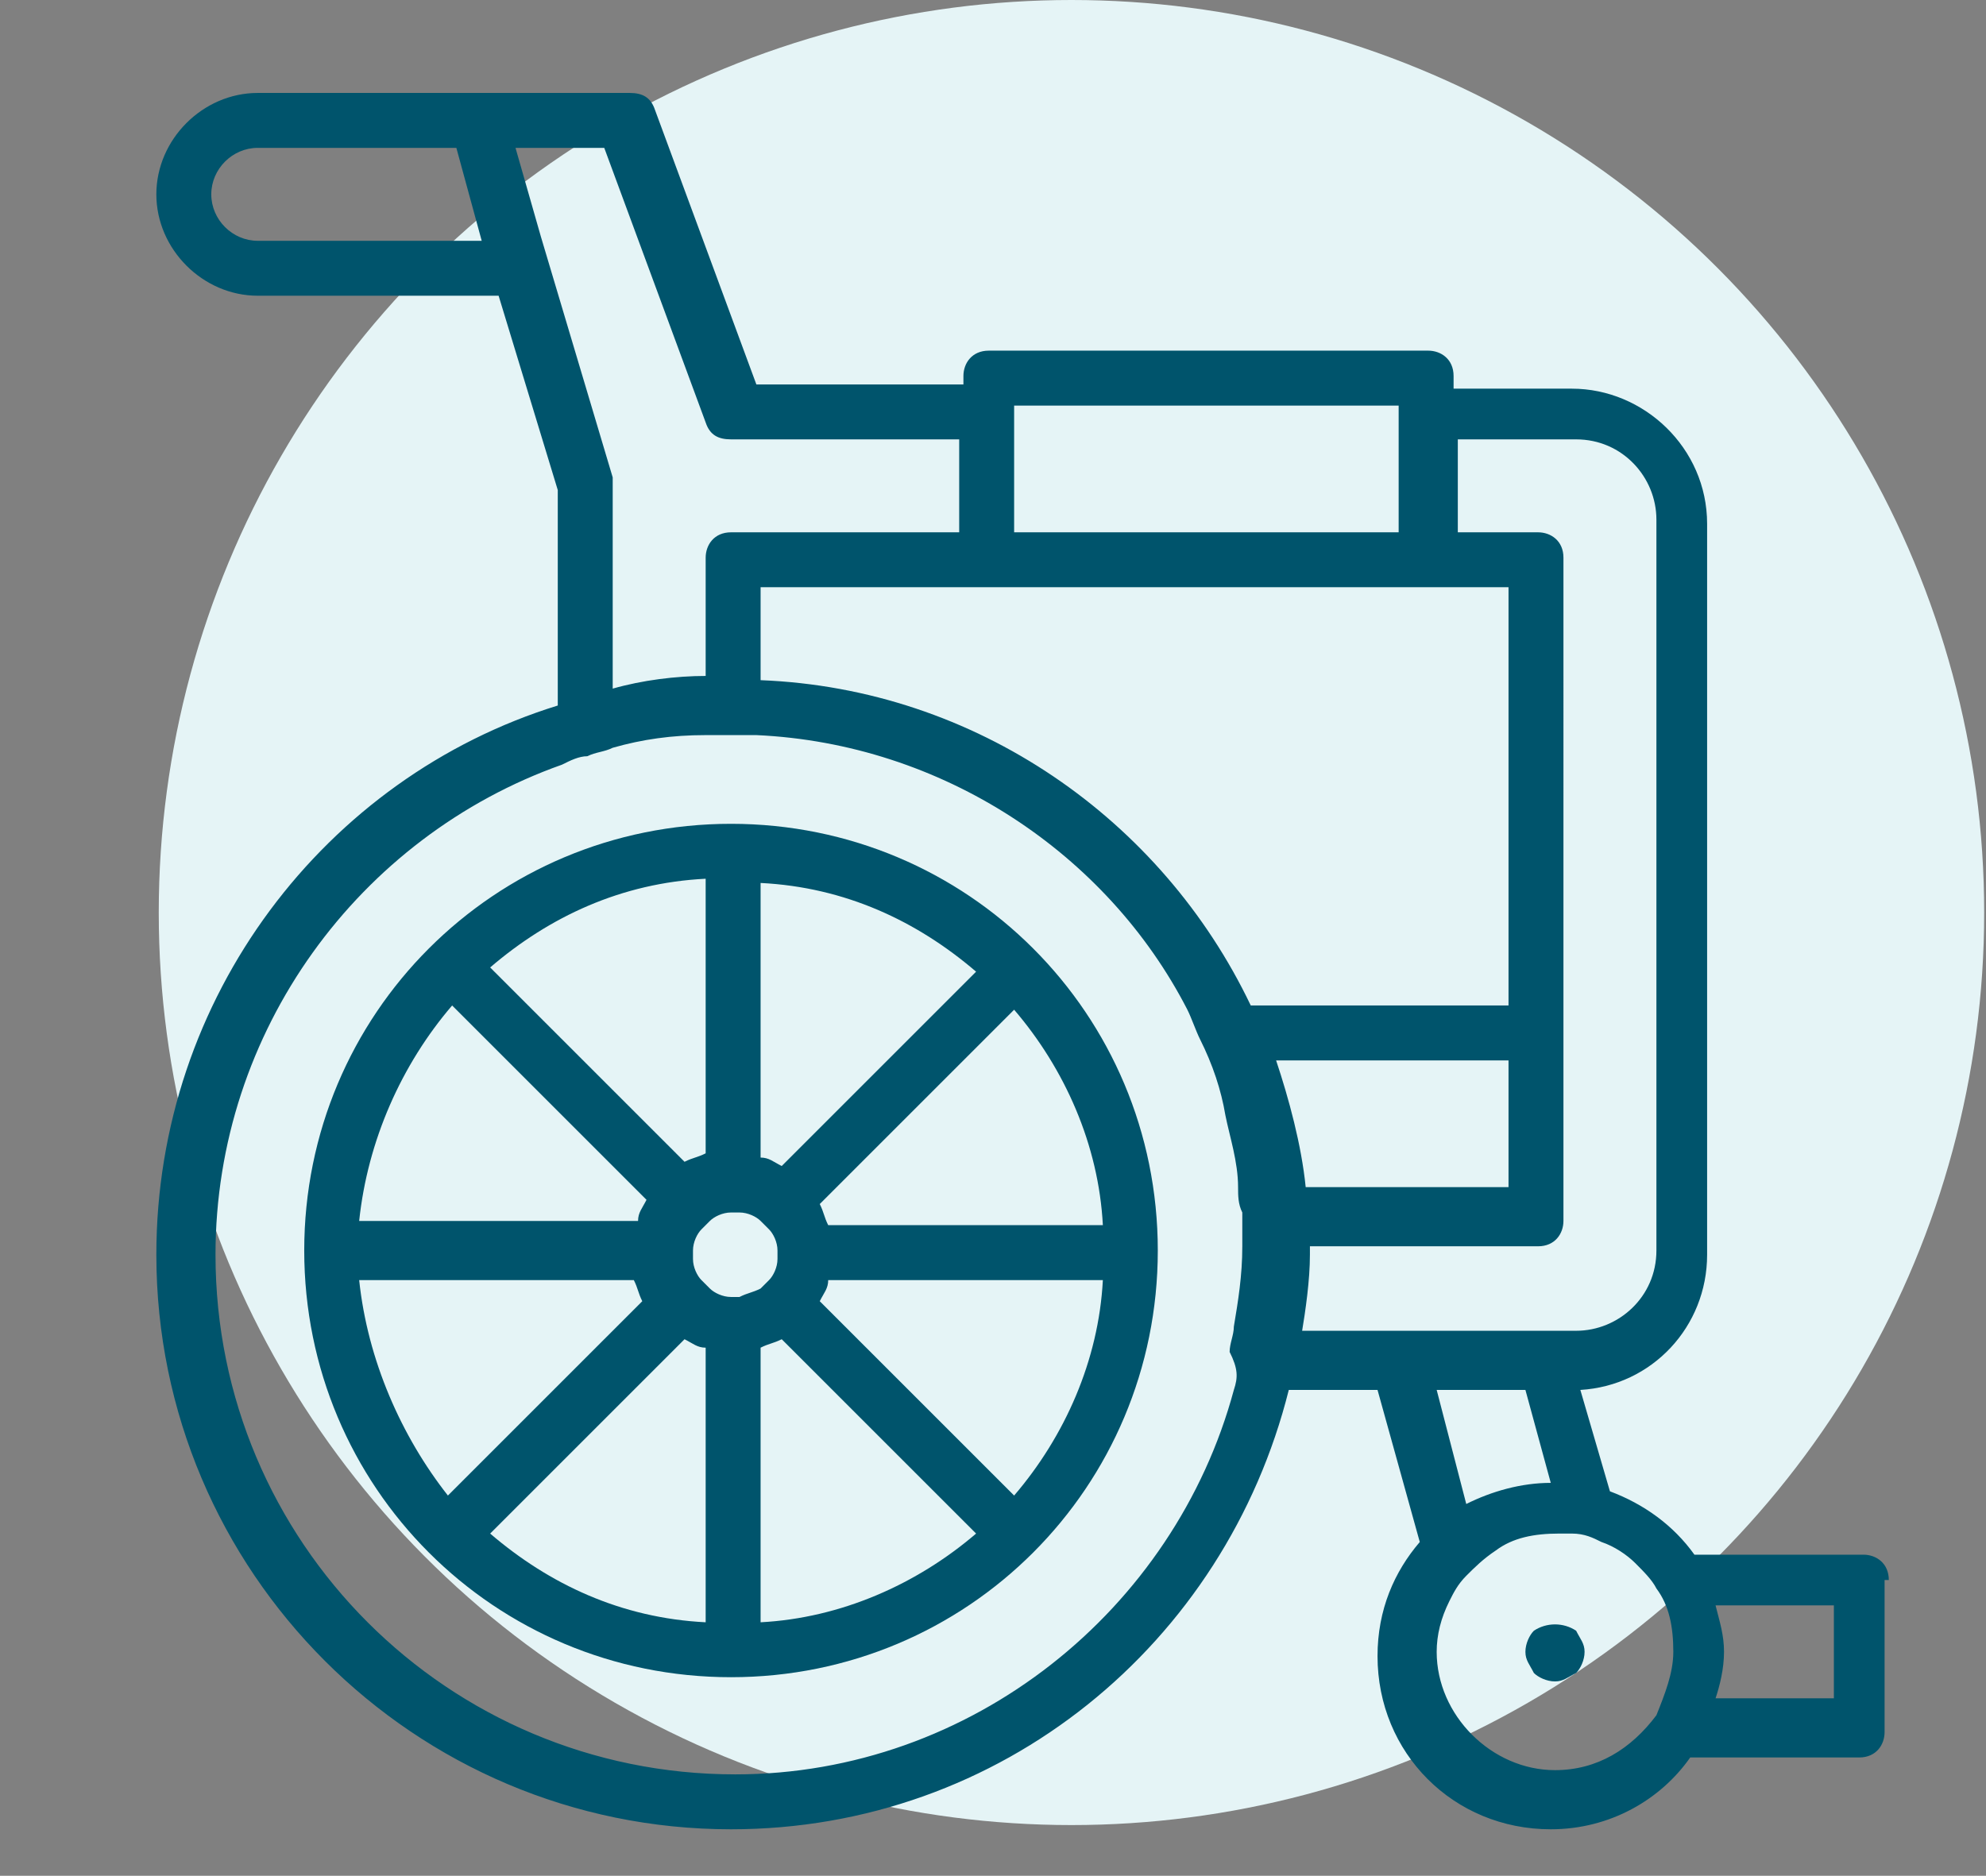
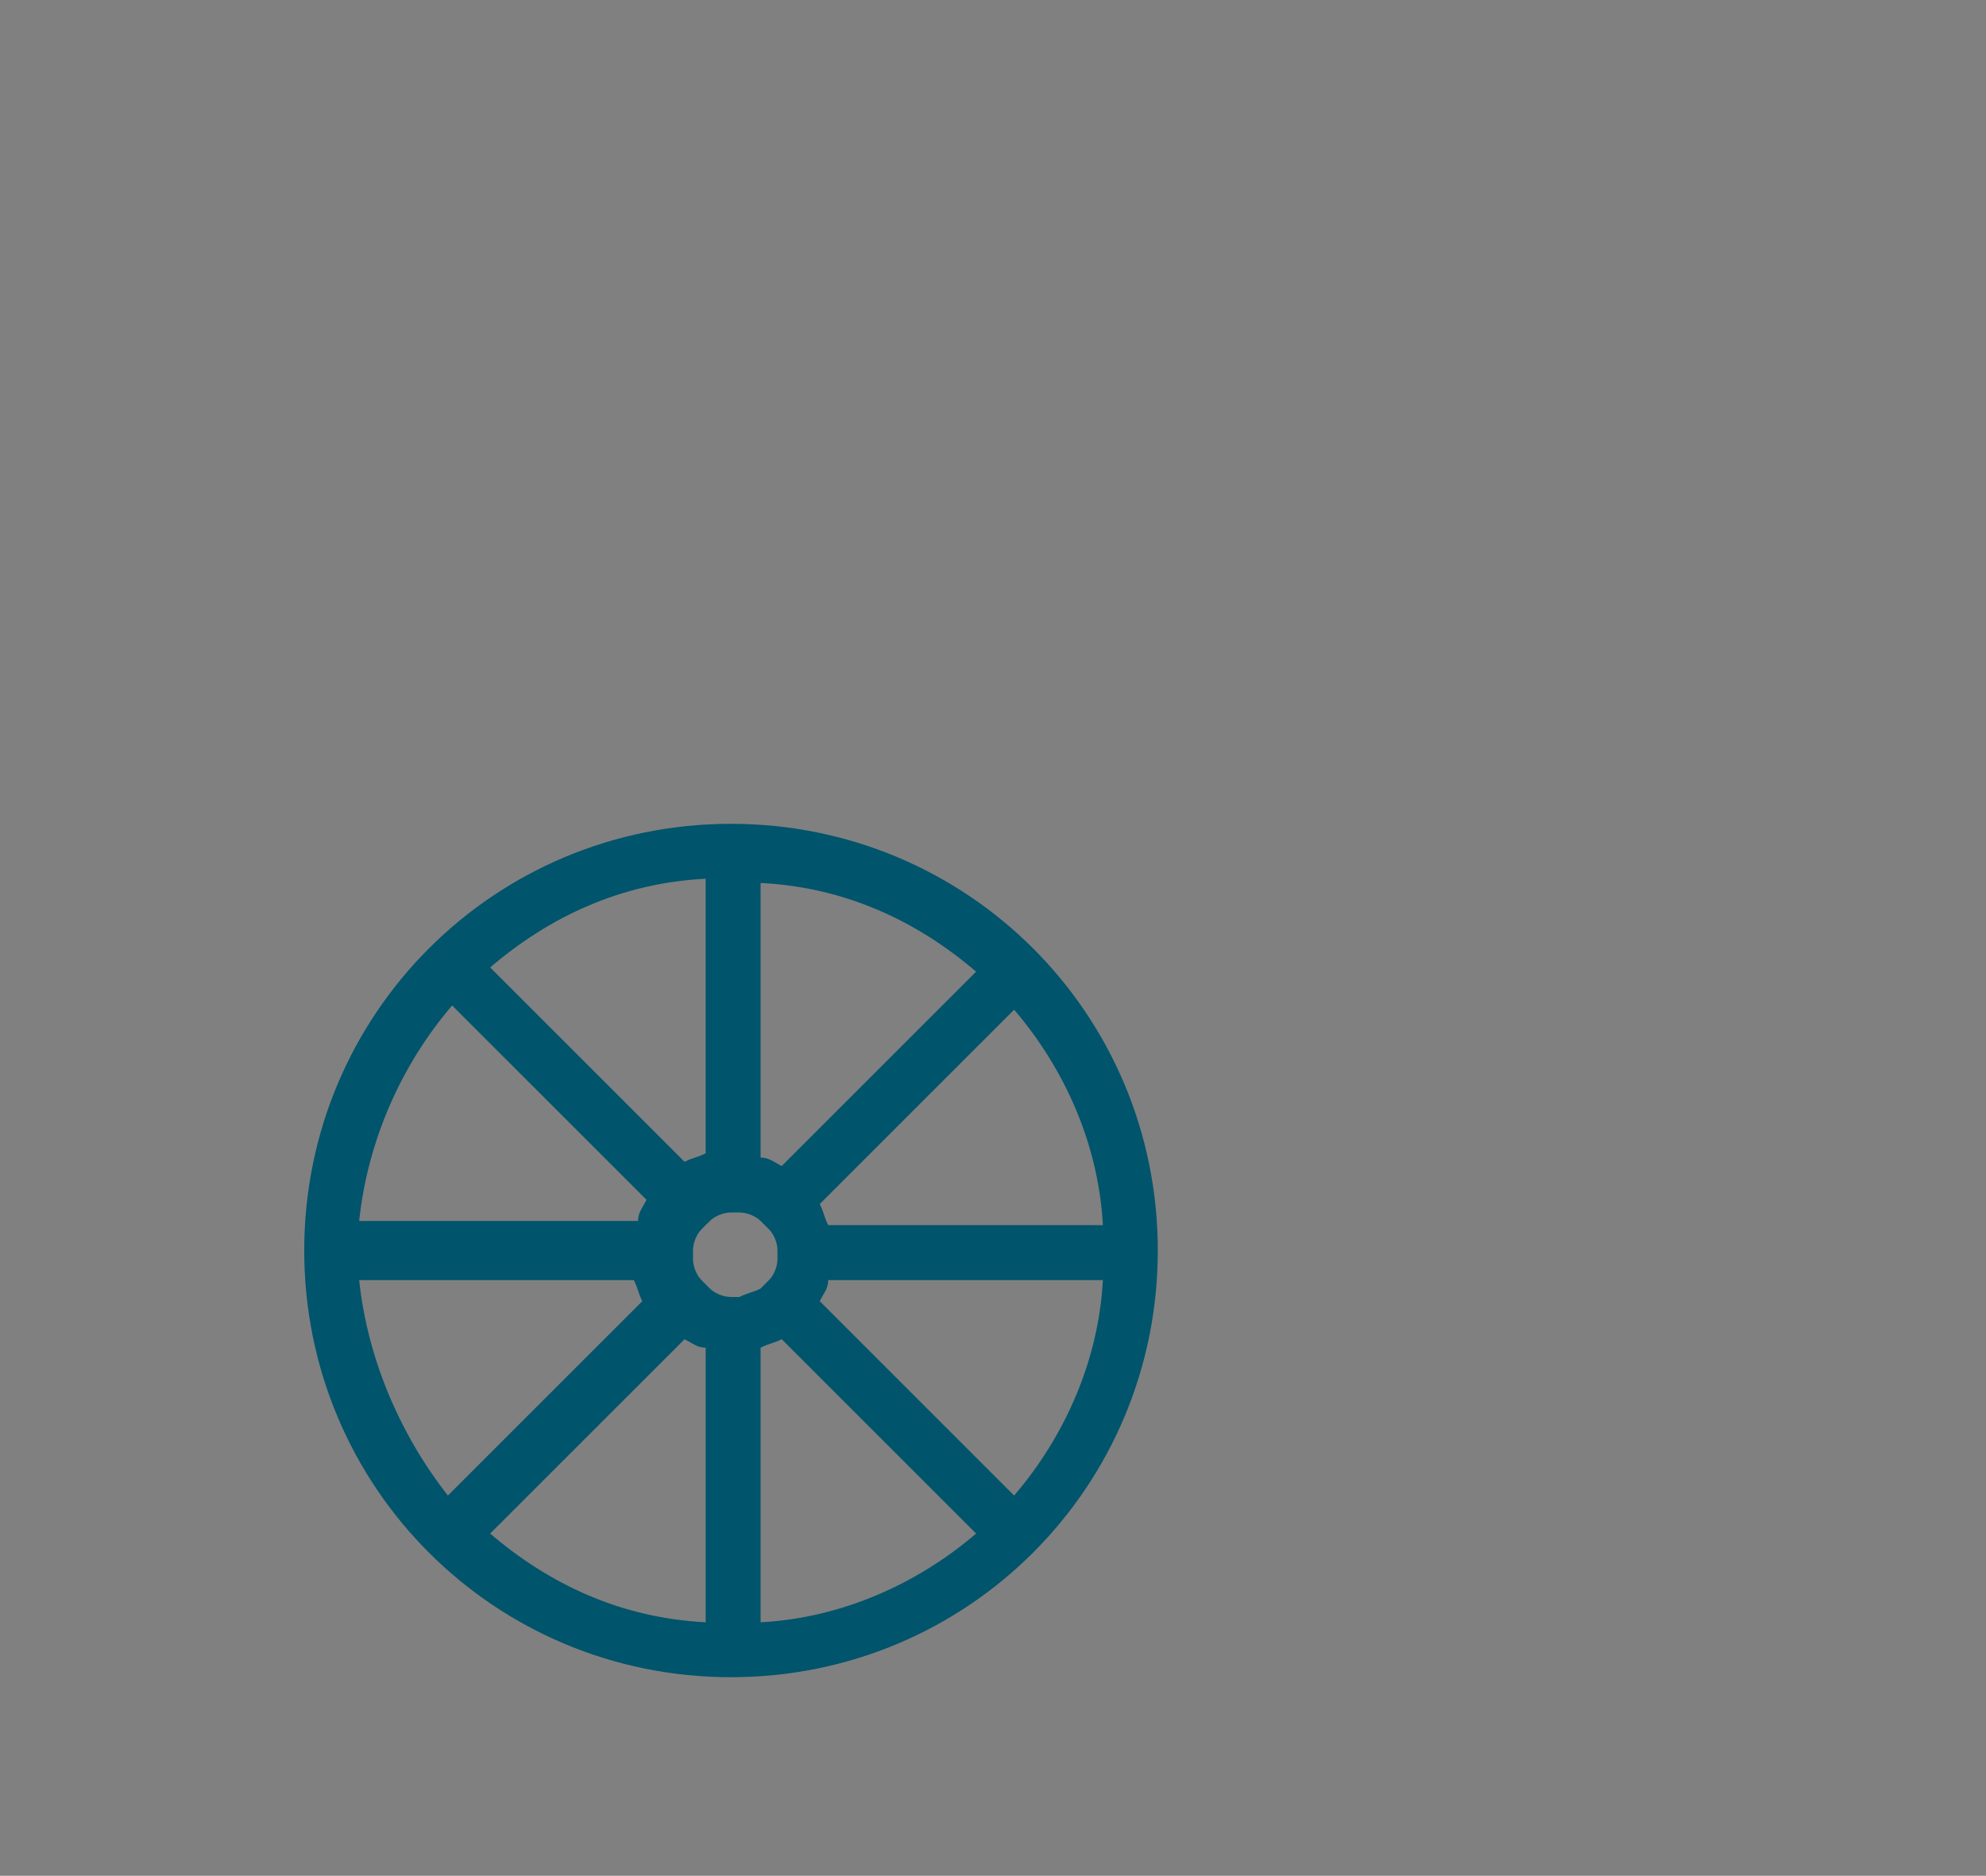
<svg xmlns="http://www.w3.org/2000/svg" version="1.1" id="Layer_1" x="0px" y="0px" viewBox="0 0 47 44.4" style="enable-background:new 0 0 47 44.4;" xml:space="preserve">
  <rect x="0" y="0" width="47" height="44.4" fill="#808080" stroke="none" />
  <style type="text/css">
	.st0{fill:#E5F4F6;}
	.st1{fill:#00546C;}
</style>
  <g id="Group_10053" transform="translate(-239.296 -220)">
    <g id="Group_8362" transform="translate(243.053 220)">
-       <circle id="Ellipse_328" class="st0" cx="21.6" cy="21.6" r="21.6" />
-     </g>
+       </g>
  </g>
  <g>
-     <path class="st1" d="M44.7,37.4c0-0.4-0.3-0.6-0.6-0.6h-4c-0.5-0.7-1.2-1.2-2-1.5l-0.7-2.4c1.7-0.1,3-1.5,3-3.2V12.4   c0-1.8-1.5-3.2-3.2-3.2h-2.8V8.9c0-0.4-0.3-0.6-0.6-0.6H23.4c-0.4,0-0.6,0.3-0.6,0.6v0.2h-4.9l-2.4-6.5c-0.1-0.3-0.3-0.4-0.6-0.4   h-2.6h-0.9H6.1c-1.3,0-2.4,1.1-2.4,2.4S4.8,7,6.1,7h5.7l1.4,4.6v5.1c-5.5,1.7-9.5,6.9-9.5,13c0,7.5,6.1,13.6,13.6,13.6   c6.4,0,11.7-4.4,13.2-10.4h2.1l1,3.6c-0.6,0.7-1,1.6-1,2.7c0,2.3,1.8,4.1,4.1,4.1c1.4,0,2.6-0.7,3.3-1.7h4c0.4,0,0.6-0.3,0.6-0.6   V37.4z M43.4,40.2h-2.8c0.1-0.3,0.2-0.7,0.2-1.1c0-0.4-0.1-0.7-0.2-1.1h2.8V40.2z M36.8,41.9c-1.5,0-2.8-1.3-2.8-2.8   c0-0.4,0.1-0.8,0.3-1.2c0.1-0.2,0.2-0.4,0.4-0.6c0.2-0.2,0.4-0.4,0.7-0.6c0.4-0.3,0.9-0.4,1.5-0.4c0.1,0,0.2,0,0.3,0   c0.3,0,0.5,0.1,0.7,0.2c0.3,0.1,0.6,0.3,0.8,0.5c0.2,0.2,0.4,0.4,0.5,0.6c0.3,0.4,0.4,0.9,0.4,1.5c0,0.5-0.2,1-0.4,1.5   C38.6,41.4,37.8,41.9,36.8,41.9z M30.8,31.6c0.1-0.6,0.2-1.3,0.2-1.9c0-0.1,0-0.1,0-0.2h5.4c0.4,0,0.6-0.3,0.6-0.6v-4.3V13.2   c0-0.4-0.3-0.6-0.6-0.6h-1.9v-2.2h2.8c1.1,0,1.9,0.9,1.9,1.9v17.3c0,1.1-0.9,1.9-1.9,1.9h-0.1h-0.7h-3.5h-0.7H30.8z M29.2,32.9   c-1.4,5.2-6.2,9.1-11.8,9.1c-6.8,0-12.3-5.5-12.3-12.3c0-5.3,3.4-9.9,8.2-11.6c0.2-0.1,0.4-0.2,0.6-0.2c0.2-0.1,0.4-0.1,0.6-0.2   c0.7-0.2,1.4-0.3,2.2-0.3c0.2,0,0.4,0,0.6,0c0.2,0,0.4,0,0.6,0c4.4,0.2,8.3,2.8,10.2,6.5c0.1,0.2,0.2,0.5,0.3,0.7   c0.3,0.6,0.5,1.2,0.6,1.8c0.1,0.5,0.3,1.1,0.3,1.7c0,0.2,0,0.4,0.1,0.6c0,0.2,0,0.4,0,0.6c0,0.1,0,0.1,0,0.2c0,0.7-0.1,1.3-0.2,1.9   c0,0.2-0.1,0.4-0.1,0.6C29.3,32.4,29.3,32.6,29.2,32.9z M14.5,11.3l-1.7-5.7l-0.6-2.1h0.6h1.5l2.4,6.5c0.1,0.3,0.3,0.4,0.6,0.4h5.4   v2.2h-5.4c-0.4,0-0.6,0.3-0.6,0.6v2.8c-0.7,0-1.5,0.1-2.2,0.3v-4.8C14.5,11.4,14.5,11.4,14.5,11.3z M6.1,5.7   c-0.6,0-1.1-0.5-1.1-1.1s0.5-1.1,1.1-1.1h4.7l0.6,2.2H6.1z M35.7,23.8h-6.1c-2.1-4.4-6.5-7.5-11.6-7.7v-2.2h5.4h10.4h1.9V23.8z    M35.7,25.1v3h-4.8c-0.1-1-0.4-2.1-0.7-3H35.7z M24,9.6h9.1v0.2v0.6v2.2H24v-2.2V9.8V9.6z M36.1,32.9l0.6,2.2c-0.7,0-1.4,0.2-2,0.5   L34,32.9H36.1z" />
    <path class="st1" d="M17.3,19.5c-5.6,0-10.1,4.5-10.1,10.1s4.5,10.1,10.1,10.1c5.6,0,10.1-4.5,10.1-10.1S22.9,19.5,17.3,19.5z    M24,35.4l-4.6-4.6c0.1-0.2,0.2-0.3,0.2-0.5h6.5C26,32.2,25.2,34,24,35.4z M18,38.4v-6.5c0.2-0.1,0.3-0.1,0.5-0.2l4.6,4.6   C21.7,37.5,19.9,38.3,18,38.4z M8.5,30.3h6.5c0.1,0.2,0.1,0.3,0.2,0.5l-4.6,4.6C9.5,34,8.7,32.2,8.5,30.3z M10.7,23.8l4.6,4.6   c-0.1,0.2-0.2,0.3-0.2,0.5H8.5C8.7,27,9.5,25.2,10.7,23.8z M16.7,20.8v6.5c-0.2,0.1-0.3,0.1-0.5,0.2l-4.6-4.6   C13,21.7,14.7,20.9,16.7,20.8z M17.5,30.7c0,0-0.1,0-0.1,0c0,0-0.1,0-0.1,0c-0.2,0-0.4-0.1-0.5-0.2c-0.1-0.1-0.1-0.1-0.2-0.2   c-0.1-0.1-0.2-0.3-0.2-0.5c0,0,0-0.1,0-0.1c0,0,0-0.1,0-0.1c0-0.2,0.1-0.4,0.2-0.5c0.1-0.1,0.1-0.1,0.2-0.2   c0.1-0.1,0.3-0.2,0.5-0.2c0,0,0.1,0,0.1,0c0,0,0.1,0,0.1,0c0.2,0,0.4,0.1,0.5,0.2c0.1,0.1,0.1,0.1,0.2,0.2c0.1,0.1,0.2,0.3,0.2,0.5   c0,0,0,0.1,0,0.1c0,0,0,0.1,0,0.1c0,0.2-0.1,0.4-0.2,0.5c-0.1,0.1-0.1,0.1-0.2,0.2C17.8,30.6,17.7,30.6,17.5,30.7z M18.5,27.6   c-0.2-0.1-0.3-0.2-0.5-0.2v-6.5c2,0.1,3.7,0.9,5.1,2.1L18.5,27.6z M16.2,31.7c0.2,0.1,0.3,0.2,0.5,0.2v6.5c-2-0.1-3.7-0.9-5.1-2.1   L16.2,31.7z M19.6,29c-0.1-0.2-0.1-0.3-0.2-0.5l4.6-4.6c1.2,1.4,2,3.2,2.1,5.1H19.6z" />
-     <path class="st1" d="M36.3,38.6c-0.1,0.1-0.2,0.3-0.2,0.5c0,0.2,0.1,0.3,0.2,0.5c0.1,0.1,0.3,0.2,0.5,0.2c0.2,0,0.3-0.1,0.5-0.2   c0.1-0.1,0.2-0.3,0.2-0.5c0-0.2-0.1-0.3-0.2-0.5C37,38.4,36.6,38.4,36.3,38.6z" />
  </g>
</svg>